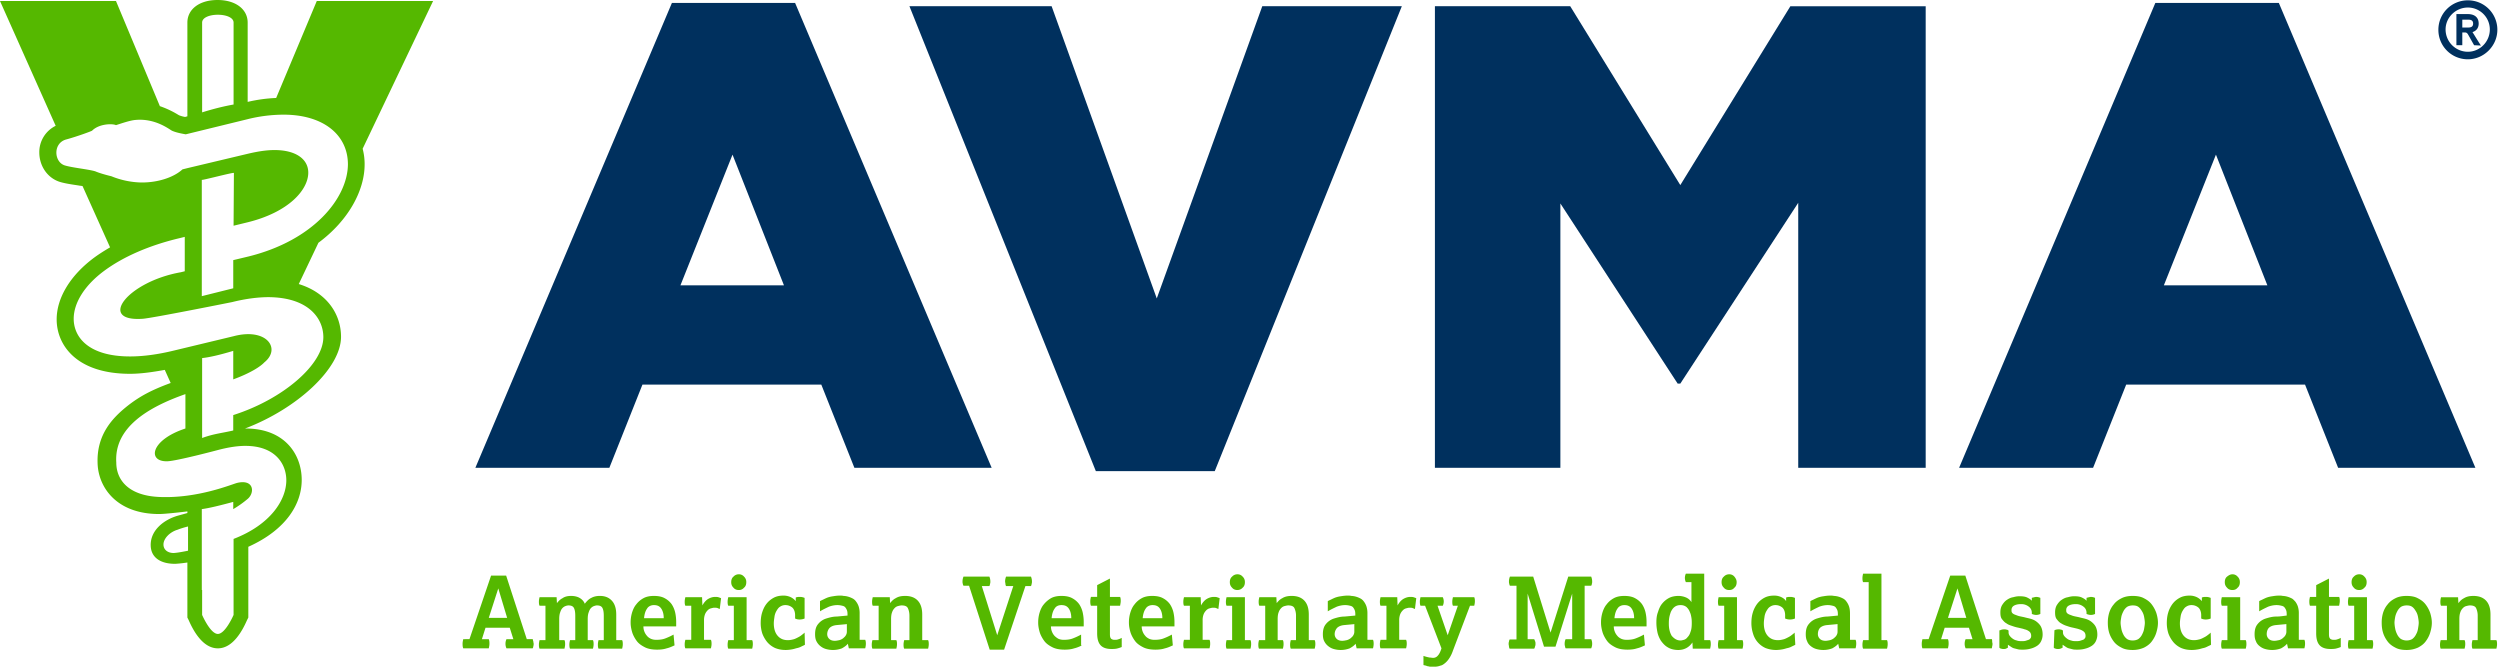
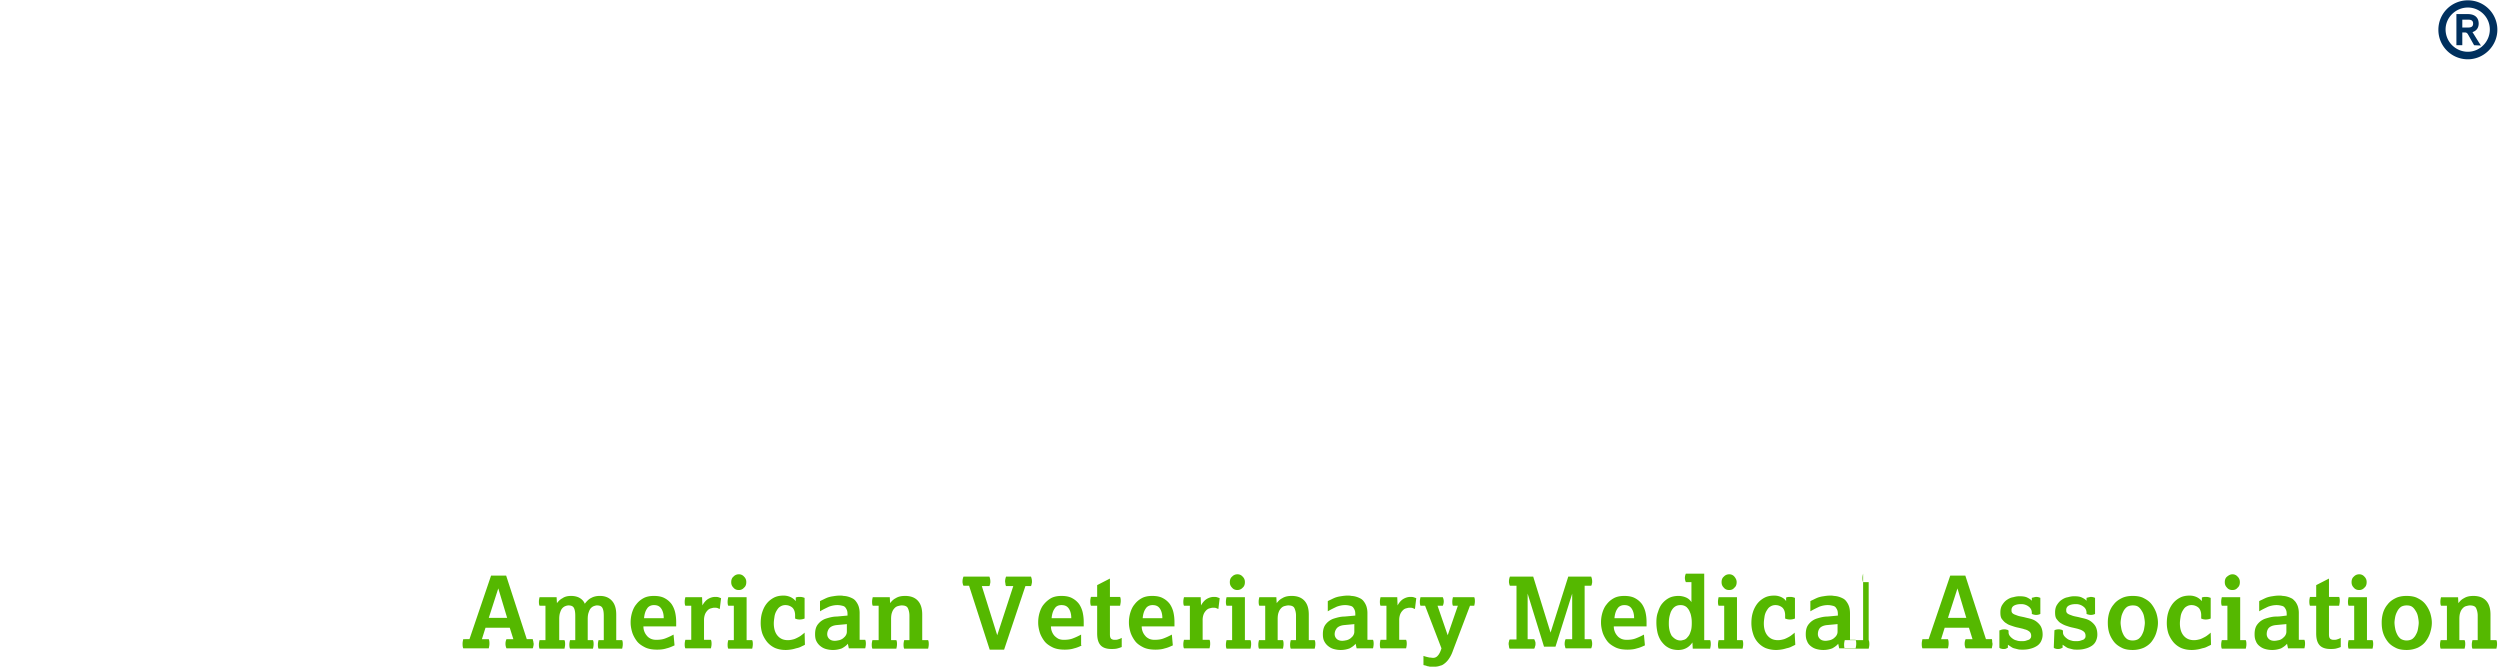
<svg xmlns="http://www.w3.org/2000/svg" width="240" height="64">
-   <path fill="#55b800" d="m46.923 59.316.912-2.831.85 2.83zM44.47 61.36c-.031.157-.063.283-.063.44 0 .126 0 .283.063.44h2.453c.032-.157.063-.283.063-.44 0-.126 0-.283-.063-.44h-.66l.346-1.1h2.327l.346 1.1h-.66a1.004 1.004 0 0 0-.095.44 1 1 0 0 0 .095.44h2.516a.454.454 0 0 0 .063-.22c.031-.063.031-.157.031-.22s-.031-.126-.031-.22c-.032-.063-.032-.157-.063-.22h-.566l-1.982-6.102h-1.447l-2.075 6.102zm7.894.094v-3.302h-.566c-.063-.126-.063-.283-.063-.409s.032-.283.063-.409h1.636l.031.566c.126-.157.283-.346.535-.471.22-.158.503-.22.817-.22.315 0 .598.062.818.188.22.126.409.315.503.566.189-.251.41-.472.63-.566.22-.126.502-.189.817-.189.503 0 .88.158 1.164.472.283.315.409.755.409 1.321v2.453h.566c.063.126.063.283.063.409s-.032.283-.063.409h-2.265c-.063-.126-.063-.283-.063-.409s.032-.283.063-.409h.503v-2.327c0-.315-.031-.566-.125-.755-.095-.189-.283-.252-.535-.252-.094 0-.189.032-.283.063a.743.743 0 0 0-.283.189c-.095.094-.157.22-.22.409-.063.157-.095.377-.095.66v2.013h.504c.062.126.062.283.062.41 0 .125-.031.282-.062.408h-2.202c-.063-.126-.063-.283-.063-.409s.032-.283.063-.409h.503v-2.327c0-.315-.031-.566-.126-.755-.094-.189-.283-.252-.534-.252a.918.918 0 0 0-.283.063.742.742 0 0 0-.283.19c-.095.093-.158.22-.22.408-.063.157-.095.377-.095.66v2.013h.503c.063.126.063.283.063.41 0 .125-.031.282-.063.408h-2.39c-.063-.126-.063-.283-.063-.409s.032-.283.063-.409h.566zm11.354-2.107H61.83c.031-.377.126-.692.283-.912.126-.22.377-.346.66-.346.315 0 .535.094.692.315.158.22.252.534.252.912zm.943 1.573a6.147 6.147 0 0 1-.817.377c-.252.094-.535.126-.85.126-.188 0-.345-.032-.503-.095-.125-.062-.283-.157-.377-.283a1.292 1.292 0 0 1-.252-.408 1.304 1.304 0 0 1-.094-.504h3.145v-.44c0-.283-.031-.598-.094-.88a2.38 2.38 0 0 0-.346-.818 1.966 1.966 0 0 0-.66-.566c-.284-.158-.63-.22-1.039-.22-.377 0-.723.062-1.006.22a2.119 2.119 0 0 0-.692.597c-.189.22-.314.503-.409.818a3.247 3.247 0 0 0-.126.943c0 .315.063.63.158.944.094.283.251.566.44.818.189.251.472.44.786.597.315.157.724.22 1.164.22.314 0 .629-.031.912-.126.283-.062.535-.188.755-.283zm1.699.534v-3.302h-.566c-.063-.126-.063-.283-.063-.409s.031-.283.063-.409h1.604l.031.786c.157-.283.346-.503.566-.629.22-.125.44-.188.66-.188.095 0 .22 0 .315.031.094.032.189.063.252.095l-.126 1.037c-.063-.031-.157-.063-.22-.094-.095-.031-.189-.031-.315-.031-.094 0-.188.031-.314.062a.653.653 0 0 0-.315.19c-.094.094-.188.22-.251.377a1.585 1.585 0 0 0-.095.597v1.856h.66c.064.126.064.283.064.409 0 .125-.032.283-.063.408h-2.453c-.063-.125-.063-.283-.063-.408 0-.126.031-.283.063-.41h.566v.032zm5.063-5.032c.157-.126.22-.314.22-.535a.69.69 0 0 0-.22-.534.626.626 0 0 0-.503-.22.67.67 0 0 0-.503.22c-.157.126-.22.314-.22.534 0 .22.063.378.22.535.126.157.314.22.503.22a.626.626 0 0 0 .503-.22zm-1.51 5.032a1.84 1.84 0 0 0-.062.409c0 .126 0 .283.063.409h2.295a1.84 1.84 0 0 0 .063-.409c0-.126 0-.283-.063-.409h-.534v-4.12h-1.761a1.841 1.841 0 0 0-.063.409c0 .126 0 .283.063.409h.534v3.302zm7.36.441c-.094.062-.189.094-.315.157a1.58 1.58 0 0 1-.408.157c-.158.031-.315.094-.504.126a3.482 3.482 0 0 1-.597.063c-.409 0-.723-.063-1.038-.189a2.169 2.169 0 0 1-.755-.566 2.937 2.937 0 0 1-.472-.818 3.33 3.33 0 0 1-.157-.975c0-.346.032-.692.126-1.006.094-.315.22-.598.409-.85.189-.251.409-.44.692-.597.283-.157.597-.22.975-.22a1.6 1.6 0 0 1 .692.157c.188.095.346.22.471.378v-.346c.126-.063.283-.063.41-.063.156 0 .282.031.44.094v1.981a1.262 1.262 0 0 1-.472.095 1 1 0 0 1-.44-.095v-.314c0-.315-.095-.566-.252-.723a1.015 1.015 0 0 0-.66-.252.9.9 0 0 0-.535.157c-.157.095-.252.252-.346.41a1.502 1.502 0 0 0-.189.565c-.031.22-.063.41-.063.63 0 .502.126.911.378 1.194.251.283.566.41.975.41.188 0 .346-.032.471-.064.158-.031.283-.094.41-.157.125-.063.25-.126.377-.22.125-.094.251-.189.346-.283l.031 1.164zm4.057-1.982-.031.003v-.003h.031zm-.031.003v.72a.634.634 0 0 1-.095.346c-.063.126-.157.19-.251.283a1.063 1.063 0 0 1-.378.19c-.157.03-.283.062-.44.062-.22 0-.409-.063-.535-.189a.62.62 0 0 1-.188-.44.92.92 0 0 1 .22-.597c.157-.158.377-.252.692-.284zm.188 2.324h1.573a1.84 1.84 0 0 0 .063-.408c0-.126 0-.284-.063-.41h-.535v-2.515a2.16 2.16 0 0 0-.094-.692 1.667 1.667 0 0 0-.252-.472.925.925 0 0 0-.377-.315 2.185 2.185 0 0 0-.409-.157 1.84 1.84 0 0 0-.409-.063c-.126-.031-.251-.031-.346-.031-.251 0-.472.031-.66.063a2.663 2.663 0 0 0-.535.126c-.157.062-.283.125-.409.188s-.22.095-.314.158v.975c.314-.19.597-.315.849-.44.252-.095.535-.158.818-.158.188 0 .346.031.471.063.158.031.252.094.315.189a.983.983 0 0 1 .157.314c.032.126.032.283.032.44l-1.038.095c-.378 0-.692.094-1.007.188a1.604 1.604 0 0 0-.755.504c-.22.251-.314.566-.314 1.006 0 .252.031.472.126.66.094.19.22.346.377.472s.315.22.535.283a2.447 2.447 0 0 0 1.541-.063c.22-.125.409-.251.566-.44zm2.863-.786v-3.302h-.567c-.063-.126-.063-.283-.063-.409s.032-.283.063-.409h1.636l.031.566c.126-.157.283-.346.535-.471.251-.158.534-.22.912-.22.534 0 .943.157 1.226.471.283.315.41.755.41 1.321v2.453h.565c.063.126.063.283.063.409s-.031.283-.063.409h-2.296c-.062-.126-.062-.283-.062-.409s.031-.283.062-.409h.504v-2.327c0-.315-.063-.566-.158-.755-.094-.189-.314-.252-.597-.252-.095 0-.22.032-.346.063a.653.653 0 0 0-.315.189c-.094.094-.188.22-.251.409-.063.157-.095.377-.095.66v2.013h.504c.063.126.063.283.063.41 0 .125-.032.282-.063.408h-2.296c-.063-.126-.063-.283-.063-.409s.031-.283.063-.409h.597zm8.68-5.221h-.535c-.031-.062-.063-.125-.063-.188-.031-.063-.031-.158-.031-.22 0-.158.031-.315.094-.472h2.485c.063.157.094.314.094.472 0 .062 0 .157-.031.22a.583.583 0 0 1-.063.22h-.724l1.478 4.717 1.541-4.717h-.691a.45.45 0 0 1-.063-.22c0-.063-.032-.158-.032-.22 0-.158.032-.315.095-.472h2.39c.063.157.094.314.094.472 0 .062 0 .157-.031.22a.583.583 0 0 1-.063.22h-.535l-2.044 6.101H95.01zm9.812 3.114h-1.887c.032-.377.126-.692.283-.912.126-.22.346-.346.66-.346.315 0 .535.094.693.315.157.22.251.534.251.912zm1.038 2.61zm0 0h-.094V60.92a6.15 6.15 0 0 1-.818.377c-.252.094-.535.126-.85.126-.188 0-.345-.032-.502-.095a1.691 1.691 0 0 1-.378-.283 1.292 1.292 0 0 1-.251-.408 1.304 1.304 0 0 1-.095-.504h3.145v-.44a4.19 4.19 0 0 0-.094-.88 2.38 2.38 0 0 0-.346-.818 1.967 1.967 0 0 0-.66-.566c-.283-.158-.63-.22-1.038-.22-.378 0-.724.062-1.007.22a2.568 2.568 0 0 0-.692.597c-.188.22-.314.503-.408.818a3.247 3.247 0 0 0-.126.943c0 .315.063.63.157.944.094.283.252.566.44.818.189.251.472.44.787.597.314.157.723.22 1.163.22.315 0 .63-.031.912-.126.283-.062.535-.188.755-.283zm1.447-3.805h-.598c-.063-.157-.063-.315-.063-.44 0-.126.032-.283.063-.41h.598v-1.131l1.226-.63v1.762h.975c.063.126.063.283.063.409 0 .125-.031.251-.063.44h-.975v2.736c0 .22.032.346.126.44a.531.531 0 0 0 .315.095c.125 0 .22 0 .314-.032.095-.031.22-.063.378-.157v.88a3.094 3.094 0 0 1-.504.158c-.188.031-.346.031-.471.031-.504 0-.85-.125-1.07-.377-.22-.252-.314-.629-.314-1.132zm6.258 1.195h-1.887c.032-.377.126-.692.283-.912.126-.22.378-.346.661-.346.314 0 .535.094.692.315.157.22.251.534.251.912zm.913 1.573a6.152 6.152 0 0 1-.818.377c-.252.094-.535.126-.85.126-.188 0-.345-.032-.503-.095-.125-.062-.283-.157-.377-.283a1.291 1.291 0 0 1-.252-.408 1.303 1.303 0 0 1-.094-.504h3.145v-.44c0-.283-.031-.598-.094-.88a2.38 2.38 0 0 0-.346-.818 1.966 1.966 0 0 0-.66-.566c-.284-.158-.63-.22-1.039-.22-.377 0-.723.062-1.006.22a2.118 2.118 0 0 0-.692.597c-.189.22-.314.503-.409.818a3.247 3.247 0 0 0-.126.943c0 .315.063.63.158.944.094.283.251.566.44.818.189.251.472.44.786.597.315.157.724.22 1.164.22.314 0 .629-.031.912-.126.283-.062.535-.188.755-.283zm1.729.534v-3.302h-.566c-.063-.126-.063-.283-.063-.409s.032-.283.063-.409h1.604l.032.786c.157-.283.346-.503.566-.629.22-.125.44-.188.66-.188.095 0 .22 0 .315.031.094.032.188.063.251.095l-.126 1.037c-.062-.031-.157-.063-.22-.094-.094-.031-.188-.031-.314-.031-.095 0-.189.031-.315.062a.652.652 0 0 0-.314.19 1.13 1.13 0 0 0-.252.377 1.585 1.585 0 0 0-.094.597v1.856h.66c.063.126.063.283.063.409 0 .125-.031.283-.063.408h-2.453c-.063-.125-.063-.283-.063-.408 0-.126.032-.283.063-.41h.566v.032zm5.063-5.032c.158-.126.22-.314.22-.535a.69.69 0 0 0-.22-.534.626.626 0 0 0-.502-.22.67.67 0 0 0-.504.22c-.157.126-.22.314-.22.534 0 .22.063.378.22.535.126.157.315.22.504.22a.67.67 0 0 0 .503-.22zm-1.54 5.032a1.84 1.84 0 0 0-.063.409c0 .126 0 .283.063.409h2.296a1.84 1.84 0 0 0 .063-.409c0-.126 0-.283-.063-.409h-.535v-4.12h-1.761a1.842 1.842 0 0 0-.063.409c0 .126 0 .283.063.409h.534v3.302zm3.71 0v-3.302h-.565c-.063-.126-.063-.283-.063-.409s.031-.283.063-.409h1.635l.032.566c.125-.157.283-.346.534-.471.252-.158.535-.22.912-.22.535 0 .944.157 1.227.471.283.315.409.755.409 1.321v2.453h.566c.063.126.063.283.063.409s-.032.283-.063.409h-2.296c-.063-.126-.063-.283-.063-.409s.032-.283.063-.409h.503v-2.327a1.69 1.69 0 0 0-.157-.755c-.094-.189-.314-.252-.598-.252-.094 0-.22.032-.346.063a.653.653 0 0 0-.314.189c-.094.094-.189.22-.252.409-.063.157-.094.377-.094.66v2.013h.503c.063.126.063.283.063.41 0 .125-.031.282-.063.408h-2.296c-.063-.126-.063-.283-.063-.409s.032-.283.063-.409h.598zm8.587-1.541-.032.003v-.003h.032zm-.032.003v.72a.634.634 0 0 1-.094.346c-.063.126-.157.19-.252.283a1.063 1.063 0 0 1-.377.19c-.157.03-.283.062-.44.062-.22 0-.41-.063-.535-.189a.62.62 0 0 1-.189-.44c0-.252.095-.44.22-.597.158-.158.378-.252.692-.284zm.22 2.324h1.573a1.84 1.84 0 0 0 .063-.408c0-.126 0-.284-.063-.41h-.535v-2.515a2.16 2.16 0 0 0-.094-.692 1.668 1.668 0 0 0-.252-.472.925.925 0 0 0-.377-.315 2.185 2.185 0 0 0-.409-.157 1.84 1.84 0 0 0-.409-.063c-.125-.031-.251-.031-.346-.031-.251 0-.471.031-.66.063a2.663 2.663 0 0 0-.535.126c-.157.062-.283.125-.409.188-.125.063-.22.095-.314.158v.975c.314-.19.597-.315.85-.44.25-.095.534-.158.817-.158.189 0 .346.031.472.063.157.031.251.094.314.189a.964.964 0 0 1 .157.314c.032.126.032.283.032.44l-1.038.095c-.378 0-.692.094-1.007.188a1.604 1.604 0 0 0-.754.504c-.22.251-.315.566-.315 1.006 0 .252.032.472.126.66.094.19.22.346.377.472.158.126.315.22.535.283a2.447 2.447 0 0 0 1.541-.063c.22-.125.409-.251.566-.44zm2.863-.786v-3.302h-.567c-.062-.126-.062-.283-.062-.409s.031-.283.062-.409h1.604l.032.786c.157-.283.346-.503.566-.629.22-.125.44-.188.66-.188.095 0 .22 0 .315.031.094.032.189.063.252.095l-.126 1.037c-.063-.031-.157-.063-.22-.094-.095-.031-.19-.031-.315-.031-.094 0-.189.031-.314.062a.652.652 0 0 0-.315.19c-.094.094-.189.22-.252.377a1.586 1.586 0 0 0-.094.597v1.856h.66c.064.126.064.283.064.409 0 .125-.032.283-.063.408h-2.454c-.062-.125-.062-.283-.062-.408 0-.126.031-.283.062-.41h.567v.032zm3.554 1.51c.251.094.44.126.566.157.125 0 .251.032.346.032a.566.566 0 0 0 .471-.22c.126-.126.252-.378.346-.693l-1.572-4.088h-.44c-.063-.126-.063-.283-.063-.409s.031-.283.062-.409h2.14a.969.969 0 0 1 .093.41.968.968 0 0 1-.094.408h-.503l.975 2.83.975-2.83h-.472c-.063-.126-.063-.283-.063-.409s.032-.283.063-.409h2.044c.063.126.063.283.063.41 0 .125-.031.282-.063.408h-.408l-1.636 4.309c-.094.283-.22.534-.346.723a2.008 2.008 0 0 1-.409.472c-.157.126-.283.22-.471.251a1.47 1.47 0 0 1-.535.095h-.315c-.094 0-.188 0-.251-.032-.095 0-.158-.031-.252-.063-.094-.031-.157-.031-.251-.063v-.88zm8.931-1.604v-5.127h-.629a.447.447 0 0 1-.063-.188c-.031-.063-.031-.158-.031-.22 0-.158.031-.315.094-.472h2.233l1.667 5.378 1.699-5.378h2.201c.063.157.094.314.094.472 0 .062 0 .157-.031.22a.337.337 0 0 1-.063.188h-.629v5.127h.63c.062.126.093.283.093.44a1 1 0 0 1-.094.44h-2.453a.583.583 0 0 1-.063-.22c-.031-.063-.031-.157-.031-.22 0-.157.031-.314.094-.44h.629v-4.372l-1.604 5.095h-1.1l-1.573-5.095v4.372h.629c.031.063.063.126.094.22.032.063.032.157.032.22s0 .157-.032.22c-.031.095-.031.158-.094.252h-2.36a.584.584 0 0 1-.062-.22c0-.063-.031-.157-.031-.22s0-.158.031-.22c0-.063.031-.158.063-.22h.66zm11.291-2.013h-1.887c.032-.377.126-.692.283-.912.126-.22.378-.346.66-.346.315 0 .535.094.693.315.157.22.251.534.251.912zm.944 1.573a6.15 6.15 0 0 1-.818.377c-.252.094-.535.126-.85.126-.188 0-.345-.032-.503-.095-.125-.062-.283-.157-.377-.283a1.294 1.294 0 0 1-.251-.408 1.303 1.303 0 0 1-.095-.504h3.145v-.44c0-.283-.031-.598-.094-.88a2.38 2.38 0 0 0-.346-.818 1.966 1.966 0 0 0-.66-.566c-.284-.158-.63-.22-1.038-.22-.378 0-.724.062-1.007.22a2.12 2.12 0 0 0-.692.597c-.188.22-.314.503-.409.818a3.25 3.25 0 0 0-.125.943c0 .315.063.63.157.944.094.283.251.566.44.818.189.251.472.44.786.597.315.157.724.22 1.164.22.315 0 .63-.031.912-.126.283-.062.535-.188.755-.283zm3.522.566c-.346 0-.597-.158-.85-.44-.188-.315-.282-.693-.282-1.164 0-.158 0-.315.031-.535.032-.22.095-.409.158-.598.094-.188.188-.346.346-.471.157-.126.346-.189.597-.189.22 0 .409.063.566.189.126.125.252.283.315.471.094.19.125.378.157.567.031.188.031.377.031.503 0 .346-.031.629-.125.849-.063.22-.158.377-.283.503a.66.66 0 0 1-.346.252c-.126.031-.22.063-.315.063zm1.164.786h1.667c.031-.126.063-.283.063-.409s0-.283-.063-.409h-.566V55.07h-1.762a.969.969 0 0 0-.094.409c0 .125.031.283.094.408h.535v1.919a1.145 1.145 0 0 0-.503-.44 1.866 1.866 0 0 0-.724-.158c-.346 0-.66.063-.912.19a2.152 2.152 0 0 0-.66.534c-.189.22-.315.503-.409.817-.126.315-.157.66-.157 1.007 0 .314.031.597.094.912.063.314.189.597.346.85.189.25.377.47.66.628.252.157.598.252 1.007.252.566 0 1.038-.252 1.352-.724zm3.994-5.85c.157-.126.22-.314.22-.535 0-.22-.094-.377-.22-.534a.626.626 0 0 0-.503-.22.67.67 0 0 0-.503.22c-.158.126-.22.314-.22.534 0 .22.062.378.22.535.125.157.314.22.503.22.22 0 .377-.063.503-.22zm-1.51 5.032a1.841 1.841 0 0 0-.063.409c0 .126 0 .283.063.409h2.296c.032-.126.063-.283.063-.409s0-.283-.063-.409h-.534v-4.12h-1.762a1.841 1.841 0 0 0-.063.409c0 .126 0 .283.063.409h.535v3.302zm7.36.441c-.095.062-.189.094-.315.157a1.54 1.54 0 0 1-.409.157c-.157.031-.314.094-.503.126a3.482 3.482 0 0 1-.597.063 2.77 2.77 0 0 1-1.038-.189 2.17 2.17 0 0 1-1.195-1.384 3.334 3.334 0 0 1-.158-.975c0-.346.032-.692.126-1.006a2.65 2.65 0 0 1 .41-.85 2.12 2.12 0 0 1 .691-.597c.283-.157.598-.22.975-.22a1.6 1.6 0 0 1 .692.157c.189.095.346.22.44.378v-.346c.126-.063.283-.063.409-.063.157 0 .283.031.44.094v1.981a1.262 1.262 0 0 1-.471.095c-.158 0-.315-.032-.472-.095v-.314c0-.315-.094-.566-.252-.723a1.015 1.015 0 0 0-.66-.252.9.9 0 0 0-.535.157c-.157.095-.251.252-.346.41a1.502 1.502 0 0 0-.189.565c-.031.22-.062.41-.062.63 0 .502.125.911.377 1.194.252.283.566.41.975.41.189 0 .346-.032.472-.064.157-.031.283-.094.409-.157.125-.063.251-.126.377-.22s.252-.189.346-.283zm4.057-1.259a.633.633 0 0 1-.094.346c-.063.126-.158.19-.252.283a1.062 1.062 0 0 1-.377.19c-.158.03-.283.062-.44.062-.22 0-.41-.063-.535-.189a.62.62 0 0 1-.19-.44c0-.252.064-.44.19-.597.157-.158.377-.252.692-.284l1.006-.094zm.157 1.604h1.573a1.86 1.86 0 0 0 .063-.408c0-.126 0-.284-.063-.41h-.535v-2.515c0-.283-.031-.504-.094-.692a1.665 1.665 0 0 0-.252-.472.925.925 0 0 0-.377-.315 2.186 2.186 0 0 0-.41-.157 1.84 1.84 0 0 0-.408-.063c-.126-.031-.252-.031-.346-.031-.252 0-.472.031-.66.063a2.662 2.662 0 0 0-.535.126 5.118 5.118 0 0 0-.409.188c-.126.063-.22.095-.314.158v.975c.314-.19.597-.315.849-.44.251-.095.534-.158.817-.158.19 0 .346.031.472.063.157.031.252.094.315.189.063.094.126.188.157.314s.031.283.031.44c-.314.032-.66.063-1.006.095-.377 0-.692.094-1.006.188a1.604 1.604 0 0 0-.755.504c-.22.251-.315.566-.315 1.006 0 .252.032.472.126.66.063.19.189.346.346.472.157.126.315.22.535.283a2.447 2.447 0 0 0 1.541-.063c.22-.125.409-.251.566-.44zm2.831-.786v-5.567h-.535c-.063-.125-.063-.283-.063-.408 0-.126.031-.283.063-.41h1.761v6.385h.535c.063.126.063.283.063.41 0 .125-.032.282-.063.408h-2.296c-.063-.126-.063-.283-.063-.409s.031-.283.063-.409zm7.611-2.138.912-2.831.849 2.83zm-2.453 2.044c-.032.157-.063.283-.063.44 0 .126 0 .283.063.44h2.453c.031-.157.063-.283.063-.44 0-.126 0-.283-.063-.44h-.66l.345-1.1h2.328l.345 1.1h-.66a1.005 1.005 0 0 0-.094.44 1 1 0 0 0 .094.44h2.516c0-.062.031-.125.031-.22.032-.063.032-.157.032-.22s-.032-.126-.032-.22c0-.063 0-.157-.031-.22h-.566l-1.981-6.102h-1.447l-2.076 6.102zm7.453-.85c.095-.062.252-.094.41-.094.062 0 .125 0 .22.032.062 0 .125.031.188.094v.157c0 .126.031.22.094.315a1.2 1.2 0 0 0 .283.283.975.975 0 0 0 .41.189c.156.063.314.063.502.063.126 0 .22 0 .346-.032l.283-.094a.322.322 0 0 0 .19-.158c.062-.062.062-.157.062-.251a.594.594 0 0 0-.063-.252.535.535 0 0 0-.189-.188 1.05 1.05 0 0 0-.377-.158c-.157-.063-.346-.094-.598-.157a3.767 3.767 0 0 1-.566-.157c-.188-.063-.408-.126-.566-.252-.188-.094-.314-.251-.44-.409-.126-.157-.157-.377-.157-.66 0-.283.063-.535.188-.723.126-.19.252-.346.44-.472.19-.126.378-.22.598-.252.22-.063.41-.094.598-.094.314 0 .566.031.755.126.188.094.346.188.44.314v-.283c.063-.031.157-.031.22-.063.063 0 .126-.031.189-.031.126 0 .283.031.409.094v1.541a.87.87 0 0 1-.41.094c-.125 0-.25-.031-.408-.094v-.126a.714.714 0 0 0-.283-.566 1.147 1.147 0 0 0-.755-.251c-.314 0-.535.063-.692.157a.458.458 0 0 0-.22.409c0 .094 0 .157.032.22a.378.378 0 0 0 .157.157c.094.063.22.094.377.157s.377.095.66.158c.22.063.41.094.63.157.22.063.408.157.566.283.157.126.314.283.408.472.095.188.158.44.158.755 0 .251-.063.471-.158.66a1.11 1.11 0 0 1-.408.44 2.01 2.01 0 0 1-.598.252c-.22.063-.472.094-.723.094-.189 0-.346 0-.472-.031l-.377-.095c-.126-.031-.22-.094-.315-.157l-.283-.189v.284l-.189.094c-.063.031-.157.031-.22.031s-.157 0-.22-.031c-.063 0-.126-.032-.189-.094V60.51h.063zm5.221 0c.094-.062.252-.094.409-.094.063 0 .126 0 .22.032.063 0 .126.031.189.094v.157c0 .126.031.22.094.315.063.094.157.189.283.283a.975.975 0 0 0 .409.189c.157.063.315.063.503.063.126 0 .22 0 .346-.032l.283-.094a.322.322 0 0 0 .189-.158c.063-.062.063-.157.063-.251a.593.593 0 0 0-.063-.252.534.534 0 0 0-.189-.188 1.164 1.164 0 0 0-.346-.158c-.157-.063-.346-.094-.597-.157a3.703 3.703 0 0 1-.566-.157 2.217 2.217 0 0 1-.566-.252c-.19-.094-.315-.251-.44-.409-.127-.157-.158-.377-.158-.66 0-.283.063-.535.189-.723.125-.19.251-.346.44-.472s.377-.22.598-.252c.22-.063.408-.094.597-.094.315 0 .566.031.755.126.189.094.346.188.44.314v-.283c.063-.031.157-.031.22-.063.063 0 .126-.031.189-.031.126 0 .283.031.409.094v1.541a.87.87 0 0 1-.409.094c-.126 0-.252-.031-.409-.094v-.126a.715.715 0 0 0-.283-.566 1.148 1.148 0 0 0-.755-.251c-.314 0-.534.063-.692.157a.458.458 0 0 0-.22.409c0 .094 0 .157.032.22a.379.379 0 0 0 .157.157c.094.063.22.094.377.157.158.063.378.095.66.158.221.063.41.094.63.157.22.063.409.157.566.283.157.126.314.283.409.472.094.188.157.44.157.755 0 .251-.063.471-.157.66a1.11 1.11 0 0 1-.41.44 2.01 2.01 0 0 1-.597.252c-.22.063-.471.094-.723.094-.189 0-.346 0-.472-.031l-.377-.095c-.126-.031-.22-.094-.315-.157l-.283-.189v.284a1.527 1.527 0 0 1-.22.094c-.063.031-.157.031-.22.031s-.157 0-.22-.031c-.063 0-.126-.032-.189-.094zm6.951.818a1.2 1.2 0 0 1-.346-.44 2 2 0 0 1-.189-.566c-.031-.189-.063-.377-.063-.535 0-.157.032-.346.063-.534.031-.189.094-.346.189-.535a1.2 1.2 0 0 1 .346-.44c.125-.095.346-.158.566-.158.22 0 .409.032.566.158.157.125.251.283.346.44.094.157.157.346.188.535.032.188.063.377.063.534 0 .158-.031.346-.063.535-.031.22-.094.377-.188.566a1.2 1.2 0 0 1-.346.44c-.126.095-.346.158-.566.158-.252 0-.44-.063-.566-.158zm1.635.85c.314-.158.566-.346.755-.598.189-.252.346-.535.44-.85.095-.314.157-.628.157-.943 0-.314-.062-.629-.157-.943a2.955 2.955 0 0 0-.44-.818c-.189-.252-.44-.44-.755-.597-.283-.158-.66-.22-1.07-.22-.408 0-.754.062-1.069.22-.314.157-.566.345-.754.597-.19.22-.346.503-.44.818a3.246 3.246 0 0 0-.127.943c0 .315.032.63.126.944.095.314.252.597.44.849.19.252.44.44.755.598.283.157.66.22 1.07.22a2.69 2.69 0 0 0 1.069-.22zm6.447-.283c-.094.062-.188.094-.314.157s-.252.126-.409.157c-.157.031-.314.094-.503.126a3.481 3.481 0 0 1-.598.063c-.409 0-.723-.063-1.038-.189a2.17 2.17 0 0 1-.754-.566 2.937 2.937 0 0 1-.472-.818 3.332 3.332 0 0 1-.157-.975c0-.346.031-.692.125-1.006a2.65 2.65 0 0 1 .41-.85c.188-.251.408-.44.691-.597.283-.157.598-.22.975-.22a1.6 1.6 0 0 1 .692.157c.189.095.346.22.472.378v-.346c.126-.063.283-.063.409-.063.157 0 .283.031.44.094v1.981a1.262 1.262 0 0 1-.472.095c-.157 0-.314-.032-.44-.095v-.314c0-.315-.094-.566-.252-.723a1.015 1.015 0 0 0-.66-.252.9.9 0 0 0-.535.157c-.157.095-.251.252-.346.41a1.501 1.501 0 0 0-.188.565c-.032.22-.063.41-.063.63 0 .502.125.911.377 1.194.252.283.566.41.975.41.189 0 .346-.032.472-.064.157-.031.283-.094.409-.157.125-.063.251-.126.377-.22s.252-.189.346-.283l.031 1.164zm2.548-5.473c.157-.126.22-.314.22-.535a.69.69 0 0 0-.22-.534.626.626 0 0 0-.503-.22c-.189 0-.346.094-.503.22-.158.126-.22.314-.22.534 0 .22.062.378.22.535.125.157.314.22.503.22.22 0 .377-.063.503-.22zm-1.51 5.032a1.846 1.846 0 0 0-.063.409c0 .126 0 .283.063.409h2.296c.032-.126.063-.283.063-.409s0-.283-.063-.409h-.534v-4.12h-1.762a1.846 1.846 0 0 0-.063.409c0 .126 0 .283.063.409h.535v3.302zm6.196-.818a.634.634 0 0 1-.094.346c-.063.126-.158.19-.252.283-.126.095-.22.158-.377.19-.158.03-.283.062-.44.062-.22 0-.41-.063-.535-.189a.62.62 0 0 1-.189-.44c0-.252.063-.44.189-.597.157-.158.377-.252.692-.284l1.006-.094zm.157 1.604h1.573a1.86 1.86 0 0 0 .063-.408c0-.126 0-.284-.063-.41h-.535v-2.515a2.16 2.16 0 0 0-.094-.692 1.67 1.67 0 0 0-.252-.472c-.126-.126-.22-.252-.377-.315a2.188 2.188 0 0 0-.409-.157 1.841 1.841 0 0 0-.409-.063c-.126-.031-.251-.031-.346-.031-.251 0-.472.031-.66.063a2.662 2.662 0 0 0-.535.126c-.157.062-.283.125-.409.188s-.22.095-.314.158v.975c.314-.19.597-.315.849-.44.251-.095.535-.158.818-.158.188 0 .346.031.471.063.158.031.252.094.315.189a.981.981 0 0 1 .157.314c.032.126.032.283.032.44-.315.032-.63.095-1.007.095-.377 0-.692.094-1.006.188a1.603 1.603 0 0 0-.755.504c-.22.251-.315.566-.315 1.006 0 .252.032.472.126.66.063.19.189.346.346.472.157.126.315.22.535.283a2.447 2.447 0 0 0 1.541-.063c.22-.125.409-.251.566-.44zm2.705-4.088h-.598c-.062-.157-.062-.315-.062-.44 0-.126.03-.283.062-.41h.598v-1.131l1.226-.63v1.762h.976c.062.126.062.283.062.409 0 .125-.031.251-.062.44h-.976v2.736c0 .22.032.346.126.44a.531.531 0 0 0 .315.095c.126 0 .22 0 .314-.032.095-.031.22-.063.378-.157v.88a3.096 3.096 0 0 1-.503.158c-.19.031-.346.031-.472.031-.503 0-.85-.125-1.07-.377-.22-.252-.314-.629-.314-1.132v-2.642zm4.623-1.73c.157-.126.22-.314.22-.535a.69.69 0 0 0-.22-.534.626.626 0 0 0-.503-.22.67.67 0 0 0-.503.22c-.157.126-.22.314-.22.534 0 .22.063.378.22.535.126.157.314.22.503.22a.626.626 0 0 0 .503-.22zm-1.51 5.032a1.835 1.835 0 0 0-.062.409c0 .126 0 .283.063.409h2.295c.032-.126.063-.283.063-.409s0-.283-.063-.409h-.534v-4.12h-1.761a1.835 1.835 0 0 0-.063.409c0 .126 0 .283.063.409h.534v3.302zm5.001-.126a1.2 1.2 0 0 1-.346-.44 2 2 0 0 1-.189-.566 3.503 3.503 0 0 1-.062-.535c0-.157.031-.346.062-.534a1.82 1.82 0 0 1 .19-.535 1.2 1.2 0 0 1 .345-.44c.126-.095.346-.158.566-.158.22 0 .41.032.566.158.158.125.252.283.346.44.095.157.158.346.189.535.032.188.063.377.063.534 0 .158-.032.346-.063.535-.031.22-.094.409-.189.566a1.2 1.2 0 0 1-.346.44c-.125.095-.346.158-.566.158a1.08 1.08 0 0 1-.566-.158zm1.636.85c.314-.158.566-.346.754-.598.19-.252.346-.535.44-.85.095-.314.158-.628.158-.943 0-.314-.063-.629-.157-.943a2.955 2.955 0 0 0-.44-.818c-.19-.252-.44-.44-.755-.597-.284-.158-.66-.22-1.07-.22-.409 0-.755.062-1.069.22-.315.157-.566.345-.755.597-.189.22-.346.503-.44.818a3.244 3.244 0 0 0-.126.943c0 .315.031.63.126.944.094.314.251.597.44.849s.44.44.755.598c.283.157.66.22 1.07.22.44 0 .785-.095 1.069-.22zm2.799-.724v-3.302h-.566c-.063-.126-.063-.283-.063-.409s.031-.283.063-.409h1.635l.032.566c.125-.157.283-.346.534-.471.252-.158.535-.22.912-.22.535 0 .944.157 1.227.471.283.315.409.755.409 1.321v2.453h.566c.063.126.063.283.063.409s-.032.283-.063.409h-2.296c-.063-.126-.063-.283-.063-.409s.031-.283.063-.409h.503v-2.327a1.69 1.69 0 0 0-.157-.755c-.095-.189-.315-.252-.598-.252-.094 0-.22.032-.346.063a.653.653 0 0 0-.314.189c-.095.094-.189.22-.252.409-.063.157-.094.377-.094.66v2.013h.503c.063.126.063.283.063.41 0 .125-.032.282-.063.408h-2.296c-.063-.126-.063-.283-.063-.409s.032-.283.063-.409h.598z" />
-   <path fill="#00305e" d="m65.322 27.393 5-12.548 4.938 12.548zM45.634 44.911h12.863l3.177-7.988h17.172l3.176 7.988H95.2L76.33.283H64.503zM87.306.598h13.65L111.05 28.65 121.178.598h13.398l-17.958 44.628H105.2zm50.446 0h12.99l10.567 17.171L171.876.599h12.99V44.91H172.63V19.468l-11.322 17.36h-.252l-11.26-17.297v25.38h-12.045zm69.978 26.795 5-12.548 4.938 12.548zm-19.657 17.518h12.863l3.177-7.988h17.172l3.176 7.988h13.178L218.769.283h-11.857z" />
-   <path fill="#55b800" d="m23.839 24.626-1.447.346v2.704l-3.02.755V17.266c.032.063 3.083-.755 3.083-.66l-.032 5.063 1.29-.314c4.026-.975 5.881-3.145 5.881-4.78 0-1.322-1.226-2.17-3.24-2.17-.754 0-1.572.125-2.515.345l-5.819 1.384-.503.126c-.818.755-2.359 1.29-4.026 1.258a8.081 8.081 0 0 1-2.799-.598c-.66-.157-1.258-.346-1.54-.471-.598-.19-2.202-.346-2.926-.567-1.037-.314-1.163-2.107.095-2.484 1.163-.315 2.484-.818 2.516-.85.692-.691 1.981-.691 2.296-.534.503-.157 1.383-.472 1.918-.503 1.887-.157 3.208.912 3.46 1.038.346.157.786.251 1.32.346l5.913-1.447a14.33 14.33 0 0 1 3.491-.44c3.743 0 6.165 1.887 6.165 4.78-.032 3.24-3.303 7.297-9.561 8.838m7.202 7.737c0 2.641-3.9 5.975-8.65 7.485v1.478c-1.068.252-1.886.314-2.987.723v-7.674c.63-.063 1.636-.283 2.988-.692v2.737c1.635-.598 2.61-1.227 2.988-1.636 1.635-1.32.22-3.334-2.925-2.516l-5.756 1.384c-1.54.377-2.956.566-4.214.566-3.994 0-5.41-1.855-5.41-3.617 0-1.54 1.07-3.24 2.957-4.623 1.793-1.32 4.277-2.422 7.202-3.114l.503-.125v3.302l-.377.094c-5.158.912-8.051 4.78-3.648 4.466.912-.063 8.586-1.604 8.586-1.604 1.258-.314 2.453-.471 3.49-.471 3.869.031 5.253 2.075 5.253 3.837m-7.485 10.441c2.893 0 3.93 1.761 3.93 3.302 0 1.856-1.477 4.246-5.063 5.63v7.296s-.786 1.825-1.51 1.825c-.723 0-1.509-1.825-1.509-1.825v-2.39h-.031v-7.768c.723-.094 1.73-.346 3.019-.692v.692a9.814 9.814 0 0 0 1.415-1.006c.66-.598.566-1.887-1.038-1.51-.503.126-3.774 1.51-7.453 1.352-3.051-.125-4.152-1.698-4.152-3.302-.22-3.365 3.05-5.315 6.636-6.573v3.302c-3.365 1.101-3.68 3.208-1.73 3.145.912-.031 4.812-1.07 4.812-1.07.944-.25 1.856-.408 2.674-.408m-6.888 10.284c-.566 0-.975-.314-.975-.817 0-.566.598-1.195 1.352-1.416.315-.125.63-.22 1.007-.314v2.327c-.912.189-1.29.22-1.384.22M19.404 2.17c0-1.006 3.02-1.006 3.02 0v7.863c-1.038.188-2.013.44-3.02.754zm15.6 13.618a5.79 5.79 0 0 0-.19-1.51L41.578.095H30.412l-3.9 9.31a14.63 14.63 0 0 0-2.736.377v-7.61C23.776.88 22.612 0 20.882 0c-1.73 0-2.893.88-2.893 2.17v8.995l-.22.063a2.833 2.833 0 0 1-.566-.157l-.063-.032a8.804 8.804 0 0 0-1.793-.849L11.133.094H-.001l5.347 11.983a2.813 2.813 0 0 0-1.573 2.547c0 1.321.787 2.454 1.95 2.831.503.157 1.164.252 1.793.346.126.031.251.031.409.063l2.642 5.881c-.535.315-1.038.63-1.51.975-2.296 1.698-3.617 3.868-3.617 5.944 0 2.422 1.856 5.221 7.045 5.221 1.006 0 2.139-.157 3.334-.377l.566 1.258c-1.887.692-2.956 1.29-4.026 2.107-1.572 1.226-3.113 2.862-2.988 5.66.095 2.265 1.825 4.813 5.913 4.813.44 0 1.667-.126 2.705-.252v.157l-.912.252c-1.321.377-2.642 1.384-2.61 2.862.03 1.227 1.037 1.761 2.327 1.761.094 0 .566-.031 1.195-.126v5.284l.126.252c.44 1.006 1.352 2.704 2.799 2.704 1.446 0 2.359-1.698 2.799-2.704l.126-.252v-6.793c3.71-1.667 5.126-4.183 5.126-6.416 0-2.485-1.667-4.97-5.44-4.938 5.031-1.918 9.214-5.787 9.214-8.806 0-2.107-1.29-4.214-4.057-5.063l1.887-3.963c2.893-2.139 4.435-5.032 4.435-7.517" />
+   <path fill="#55b800" d="m46.923 59.316.912-2.831.85 2.83zM44.47 61.36c-.031.157-.063.283-.063.44 0 .126 0 .283.063.44h2.453c.032-.157.063-.283.063-.44 0-.126 0-.283-.063-.44h-.66l.346-1.1h2.327l.346 1.1h-.66a1.004 1.004 0 0 0-.095.44 1 1 0 0 0 .095.44h2.516a.454.454 0 0 0 .063-.22c.031-.063.031-.157.031-.22s-.031-.126-.031-.22c-.032-.063-.032-.157-.063-.22h-.566l-1.982-6.102h-1.447l-2.075 6.102zm7.894.094v-3.302h-.566c-.063-.126-.063-.283-.063-.409s.032-.283.063-.409h1.636l.031.566c.126-.157.283-.346.535-.471.22-.158.503-.22.817-.22.315 0 .598.062.818.188.22.126.409.315.503.566.189-.251.41-.472.63-.566.22-.126.502-.189.817-.189.503 0 .88.158 1.164.472.283.315.409.755.409 1.321v2.453h.566c.063.126.063.283.063.409s-.032.283-.063.409h-2.265c-.063-.126-.063-.283-.063-.409s.032-.283.063-.409h.503v-2.327c0-.315-.031-.566-.125-.755-.095-.189-.283-.252-.535-.252-.094 0-.189.032-.283.063a.743.743 0 0 0-.283.189c-.095.094-.157.22-.22.409-.063.157-.095.377-.095.66v2.013h.504c.062.126.062.283.062.41 0 .125-.031.282-.062.408h-2.202c-.063-.126-.063-.283-.063-.409s.032-.283.063-.409h.503v-2.327c0-.315-.031-.566-.126-.755-.094-.189-.283-.252-.534-.252a.918.918 0 0 0-.283.063.742.742 0 0 0-.283.19c-.095.093-.158.22-.22.408-.063.157-.095.377-.095.66v2.013h.503c.063.126.063.283.063.41 0 .125-.031.282-.063.408h-2.39c-.063-.126-.063-.283-.063-.409s.032-.283.063-.409h.566zm11.354-2.107H61.83c.031-.377.126-.692.283-.912.126-.22.377-.346.66-.346.315 0 .535.094.692.315.158.22.252.534.252.912zm.943 1.573a6.147 6.147 0 0 1-.817.377c-.252.094-.535.126-.85.126-.188 0-.345-.032-.503-.095-.125-.062-.283-.157-.377-.283a1.292 1.292 0 0 1-.252-.408 1.304 1.304 0 0 1-.094-.504h3.145v-.44c0-.283-.031-.598-.094-.88a2.38 2.38 0 0 0-.346-.818 1.966 1.966 0 0 0-.66-.566c-.284-.158-.63-.22-1.039-.22-.377 0-.723.062-1.006.22a2.119 2.119 0 0 0-.692.597c-.189.22-.314.503-.409.818a3.247 3.247 0 0 0-.126.943c0 .315.063.63.158.944.094.283.251.566.44.818.189.251.472.44.786.597.315.157.724.22 1.164.22.314 0 .629-.031.912-.126.283-.062.535-.188.755-.283zm1.699.534v-3.302h-.566c-.063-.126-.063-.283-.063-.409s.031-.283.063-.409h1.604l.031.786c.157-.283.346-.503.566-.629.22-.125.44-.188.66-.188.095 0 .22 0 .315.031.094.032.189.063.252.095l-.126 1.037c-.063-.031-.157-.063-.22-.094-.095-.031-.189-.031-.315-.031-.094 0-.188.031-.314.062a.653.653 0 0 0-.315.19c-.094.094-.188.22-.251.377a1.585 1.585 0 0 0-.095.597v1.856h.66c.064.126.064.283.064.409 0 .125-.032.283-.063.408h-2.453c-.063-.125-.063-.283-.063-.408 0-.126.031-.283.063-.41h.566v.032zm5.063-5.032c.157-.126.22-.314.22-.535a.69.69 0 0 0-.22-.534.626.626 0 0 0-.503-.22.67.67 0 0 0-.503.22c-.157.126-.22.314-.22.534 0 .22.063.378.22.535.126.157.314.22.503.22a.626.626 0 0 0 .503-.22zm-1.51 5.032a1.84 1.84 0 0 0-.062.409c0 .126 0 .283.063.409h2.295a1.84 1.84 0 0 0 .063-.409c0-.126 0-.283-.063-.409h-.534v-4.12h-1.761a1.841 1.841 0 0 0-.063.409c0 .126 0 .283.063.409h.534v3.302zm7.36.441c-.094.062-.189.094-.315.157a1.58 1.58 0 0 1-.408.157c-.158.031-.315.094-.504.126a3.482 3.482 0 0 1-.597.063c-.409 0-.723-.063-1.038-.189a2.169 2.169 0 0 1-.755-.566 2.937 2.937 0 0 1-.472-.818 3.33 3.33 0 0 1-.157-.975c0-.346.032-.692.126-1.006.094-.315.22-.598.409-.85.189-.251.409-.44.692-.597.283-.157.597-.22.975-.22a1.6 1.6 0 0 1 .692.157c.188.095.346.22.471.378v-.346c.126-.063.283-.063.41-.063.156 0 .282.031.44.094v1.981a1.262 1.262 0 0 1-.472.095 1 1 0 0 1-.44-.095v-.314c0-.315-.095-.566-.252-.723a1.015 1.015 0 0 0-.66-.252.9.9 0 0 0-.535.157c-.157.095-.252.252-.346.41a1.502 1.502 0 0 0-.189.565c-.031.22-.063.41-.063.63 0 .502.126.911.378 1.194.251.283.566.41.975.41.188 0 .346-.032.471-.064.158-.031.283-.094.41-.157.125-.063.25-.126.377-.22.125-.094.251-.189.346-.283l.031 1.164zm4.057-1.982-.031.003v-.003h.031zm-.031.003v.72a.634.634 0 0 1-.095.346c-.063.126-.157.19-.251.283a1.063 1.063 0 0 1-.378.19c-.157.03-.283.062-.44.062-.22 0-.409-.063-.535-.189a.62.62 0 0 1-.188-.44.92.92 0 0 1 .22-.597c.157-.158.377-.252.692-.284zm.188 2.324h1.573a1.84 1.84 0 0 0 .063-.408c0-.126 0-.284-.063-.41h-.535v-2.515a2.16 2.16 0 0 0-.094-.692 1.667 1.667 0 0 0-.252-.472.925.925 0 0 0-.377-.315 2.185 2.185 0 0 0-.409-.157 1.84 1.84 0 0 0-.409-.063c-.126-.031-.251-.031-.346-.031-.251 0-.472.031-.66.063a2.663 2.663 0 0 0-.535.126c-.157.062-.283.125-.409.188s-.22.095-.314.158v.975c.314-.19.597-.315.849-.44.252-.095.535-.158.818-.158.188 0 .346.031.471.063.158.031.252.094.315.189a.983.983 0 0 1 .157.314c.032.126.032.283.032.44l-1.038.095c-.378 0-.692.094-1.007.188a1.604 1.604 0 0 0-.755.504c-.22.251-.314.566-.314 1.006 0 .252.031.472.126.66.094.19.22.346.377.472s.315.22.535.283a2.447 2.447 0 0 0 1.541-.063c.22-.125.409-.251.566-.44zm2.863-.786v-3.302h-.567c-.063-.126-.063-.283-.063-.409s.032-.283.063-.409h1.636l.031.566c.126-.157.283-.346.535-.471.251-.158.534-.22.912-.22.534 0 .943.157 1.226.471.283.315.41.755.41 1.321v2.453h.565c.063.126.063.283.063.409s-.031.283-.063.409h-2.296c-.062-.126-.062-.283-.062-.409s.031-.283.062-.409h.504v-2.327c0-.315-.063-.566-.158-.755-.094-.189-.314-.252-.597-.252-.095 0-.22.032-.346.063a.653.653 0 0 0-.315.189c-.094.094-.188.22-.251.409-.063.157-.095.377-.095.66v2.013h.504c.063.126.063.283.063.41 0 .125-.032.282-.063.408h-2.296c-.063-.126-.063-.283-.063-.409s.031-.283.063-.409h.597zm8.68-5.221h-.535c-.031-.062-.063-.125-.063-.188-.031-.063-.031-.158-.031-.22 0-.158.031-.315.094-.472h2.485c.063.157.094.314.094.472 0 .062 0 .157-.031.22a.583.583 0 0 1-.063.22h-.724l1.478 4.717 1.541-4.717h-.691a.45.45 0 0 1-.063-.22c0-.063-.032-.158-.032-.22 0-.158.032-.315.095-.472h2.39c.063.157.094.314.094.472 0 .062 0 .157-.031.22a.583.583 0 0 1-.063.22h-.535l-2.044 6.101H95.01zm9.812 3.114h-1.887c.032-.377.126-.692.283-.912.126-.22.346-.346.66-.346.315 0 .535.094.693.315.157.22.251.534.251.912zm1.038 2.61zm0 0h-.094V60.92a6.15 6.15 0 0 1-.818.377c-.252.094-.535.126-.85.126-.188 0-.345-.032-.502-.095a1.691 1.691 0 0 1-.378-.283 1.292 1.292 0 0 1-.251-.408 1.304 1.304 0 0 1-.095-.504h3.145v-.44a4.19 4.19 0 0 0-.094-.88 2.38 2.38 0 0 0-.346-.818 1.967 1.967 0 0 0-.66-.566c-.283-.158-.63-.22-1.038-.22-.378 0-.724.062-1.007.22a2.568 2.568 0 0 0-.692.597c-.188.22-.314.503-.408.818a3.247 3.247 0 0 0-.126.943c0 .315.063.63.157.944.094.283.252.566.44.818.189.251.472.44.787.597.314.157.723.22 1.163.22.315 0 .63-.031.912-.126.283-.062.535-.188.755-.283zm1.447-3.805h-.598c-.063-.157-.063-.315-.063-.44 0-.126.032-.283.063-.41h.598v-1.131l1.226-.63v1.762h.975c.063.126.063.283.063.409 0 .125-.031.251-.063.44h-.975v2.736c0 .22.032.346.126.44a.531.531 0 0 0 .315.095c.125 0 .22 0 .314-.032.095-.031.22-.063.378-.157v.88a3.094 3.094 0 0 1-.504.158c-.188.031-.346.031-.471.031-.504 0-.85-.125-1.07-.377-.22-.252-.314-.629-.314-1.132zm6.258 1.195h-1.887c.032-.377.126-.692.283-.912.126-.22.378-.346.661-.346.314 0 .535.094.692.315.157.22.251.534.251.912zm.913 1.573a6.152 6.152 0 0 1-.818.377c-.252.094-.535.126-.85.126-.188 0-.345-.032-.503-.095-.125-.062-.283-.157-.377-.283a1.291 1.291 0 0 1-.252-.408 1.303 1.303 0 0 1-.094-.504h3.145v-.44c0-.283-.031-.598-.094-.88a2.38 2.38 0 0 0-.346-.818 1.966 1.966 0 0 0-.66-.566c-.284-.158-.63-.22-1.039-.22-.377 0-.723.062-1.006.22a2.118 2.118 0 0 0-.692.597c-.189.22-.314.503-.409.818a3.247 3.247 0 0 0-.126.943c0 .315.063.63.158.944.094.283.251.566.44.818.189.251.472.44.786.597.315.157.724.22 1.164.22.314 0 .629-.031.912-.126.283-.062.535-.188.755-.283zm1.729.534v-3.302h-.566c-.063-.126-.063-.283-.063-.409s.032-.283.063-.409h1.604l.032.786c.157-.283.346-.503.566-.629.22-.125.44-.188.66-.188.095 0 .22 0 .315.031.094.032.188.063.251.095l-.126 1.037c-.062-.031-.157-.063-.22-.094-.094-.031-.188-.031-.314-.031-.095 0-.189.031-.315.062a.652.652 0 0 0-.314.19 1.13 1.13 0 0 0-.252.377 1.585 1.585 0 0 0-.094.597v1.856h.66c.063.126.063.283.063.409 0 .125-.031.283-.063.408h-2.453c-.063-.125-.063-.283-.063-.408 0-.126.032-.283.063-.41h.566v.032zm5.063-5.032c.158-.126.22-.314.22-.535a.69.69 0 0 0-.22-.534.626.626 0 0 0-.502-.22.67.67 0 0 0-.504.22c-.157.126-.22.314-.22.534 0 .22.063.378.22.535.126.157.315.22.504.22a.67.67 0 0 0 .503-.22zm-1.54 5.032a1.84 1.84 0 0 0-.063.409c0 .126 0 .283.063.409h2.296a1.84 1.84 0 0 0 .063-.409c0-.126 0-.283-.063-.409h-.535v-4.12h-1.761a1.842 1.842 0 0 0-.063.409c0 .126 0 .283.063.409h.534v3.302zm3.71 0v-3.302h-.565c-.063-.126-.063-.283-.063-.409s.031-.283.063-.409h1.635l.032.566c.125-.157.283-.346.534-.471.252-.158.535-.22.912-.22.535 0 .944.157 1.227.471.283.315.409.755.409 1.321v2.453h.566c.063.126.063.283.063.409s-.032.283-.063.409h-2.296c-.063-.126-.063-.283-.063-.409s.032-.283.063-.409h.503v-2.327a1.69 1.69 0 0 0-.157-.755c-.094-.189-.314-.252-.598-.252-.094 0-.22.032-.346.063a.653.653 0 0 0-.314.189c-.094.094-.189.22-.252.409-.063.157-.094.377-.094.66v2.013h.503c.063.126.063.283.063.41 0 .125-.031.282-.063.408h-2.296c-.063-.126-.063-.283-.063-.409s.032-.283.063-.409h.598zm8.587-1.541-.032.003v-.003h.032zm-.032.003v.72a.634.634 0 0 1-.094.346c-.063.126-.157.19-.252.283a1.063 1.063 0 0 1-.377.19c-.157.03-.283.062-.44.062-.22 0-.41-.063-.535-.189a.62.62 0 0 1-.189-.44c0-.252.095-.44.22-.597.158-.158.378-.252.692-.284zm.22 2.324h1.573a1.84 1.84 0 0 0 .063-.408c0-.126 0-.284-.063-.41h-.535v-2.515a2.16 2.16 0 0 0-.094-.692 1.668 1.668 0 0 0-.252-.472.925.925 0 0 0-.377-.315 2.185 2.185 0 0 0-.409-.157 1.84 1.84 0 0 0-.409-.063c-.125-.031-.251-.031-.346-.031-.251 0-.471.031-.66.063a2.663 2.663 0 0 0-.535.126c-.157.062-.283.125-.409.188-.125.063-.22.095-.314.158v.975c.314-.19.597-.315.85-.44.25-.095.534-.158.817-.158.189 0 .346.031.472.063.157.031.251.094.314.189a.964.964 0 0 1 .157.314c.032.126.032.283.032.44l-1.038.095c-.378 0-.692.094-1.007.188a1.604 1.604 0 0 0-.754.504c-.22.251-.315.566-.315 1.006 0 .252.032.472.126.66.094.19.22.346.377.472.158.126.315.22.535.283a2.447 2.447 0 0 0 1.541-.063c.22-.125.409-.251.566-.44zm2.863-.786v-3.302h-.567c-.062-.126-.062-.283-.062-.409s.031-.283.062-.409h1.604l.032.786c.157-.283.346-.503.566-.629.22-.125.44-.188.66-.188.095 0 .22 0 .315.031.094.032.189.063.252.095l-.126 1.037c-.063-.031-.157-.063-.22-.094-.095-.031-.19-.031-.315-.031-.094 0-.189.031-.314.062a.652.652 0 0 0-.315.19c-.094.094-.189.22-.252.377a1.586 1.586 0 0 0-.094.597v1.856h.66c.064.126.064.283.064.409 0 .125-.032.283-.063.408h-2.454c-.062-.125-.062-.283-.062-.408 0-.126.031-.283.062-.41h.567v.032zm3.554 1.51c.251.094.44.126.566.157.125 0 .251.032.346.032a.566.566 0 0 0 .471-.22c.126-.126.252-.378.346-.693l-1.572-4.088h-.44c-.063-.126-.063-.283-.063-.409s.031-.283.062-.409h2.14a.969.969 0 0 1 .093.41.968.968 0 0 1-.094.408h-.503l.975 2.83.975-2.83h-.472c-.063-.126-.063-.283-.063-.409s.032-.283.063-.409h2.044c.063.126.063.283.063.41 0 .125-.031.282-.063.408h-.408l-1.636 4.309c-.094.283-.22.534-.346.723a2.008 2.008 0 0 1-.409.472c-.157.126-.283.22-.471.251a1.47 1.47 0 0 1-.535.095h-.315c-.094 0-.188 0-.251-.032-.095 0-.158-.031-.252-.063-.094-.031-.157-.031-.251-.063v-.88zm8.931-1.604v-5.127h-.629a.447.447 0 0 1-.063-.188c-.031-.063-.031-.158-.031-.22 0-.158.031-.315.094-.472h2.233l1.667 5.378 1.699-5.378h2.201c.063.157.094.314.094.472 0 .062 0 .157-.031.22a.337.337 0 0 1-.063.188h-.629v5.127h.63c.062.126.093.283.093.44a1 1 0 0 1-.094.44h-2.453a.583.583 0 0 1-.063-.22c-.031-.063-.031-.157-.031-.22 0-.157.031-.314.094-.44h.629v-4.372l-1.604 5.095h-1.1l-1.573-5.095v4.372h.629c.031.063.063.126.094.22.032.063.032.157.032.22s0 .157-.032.22c-.031.095-.031.158-.094.252h-2.36a.584.584 0 0 1-.062-.22c0-.063-.031-.157-.031-.22s0-.158.031-.22c0-.063.031-.158.063-.22h.66zm11.291-2.013h-1.887c.032-.377.126-.692.283-.912.126-.22.378-.346.66-.346.315 0 .535.094.693.315.157.22.251.534.251.912zm.944 1.573a6.15 6.15 0 0 1-.818.377c-.252.094-.535.126-.85.126-.188 0-.345-.032-.503-.095-.125-.062-.283-.157-.377-.283a1.294 1.294 0 0 1-.251-.408 1.303 1.303 0 0 1-.095-.504h3.145v-.44c0-.283-.031-.598-.094-.88a2.38 2.38 0 0 0-.346-.818 1.966 1.966 0 0 0-.66-.566c-.284-.158-.63-.22-1.038-.22-.378 0-.724.062-1.007.22a2.12 2.12 0 0 0-.692.597c-.188.22-.314.503-.409.818a3.25 3.25 0 0 0-.125.943c0 .315.063.63.157.944.094.283.251.566.44.818.189.251.472.44.786.597.315.157.724.22 1.164.22.315 0 .63-.031.912-.126.283-.062.535-.188.755-.283zm3.522.566c-.346 0-.597-.158-.85-.44-.188-.315-.282-.693-.282-1.164 0-.158 0-.315.031-.535.032-.22.095-.409.158-.598.094-.188.188-.346.346-.471.157-.126.346-.189.597-.189.22 0 .409.063.566.189.126.125.252.283.315.471.094.19.125.378.157.567.031.188.031.377.031.503 0 .346-.031.629-.125.849-.063.22-.158.377-.283.503a.66.66 0 0 1-.346.252c-.126.031-.22.063-.315.063zm1.164.786h1.667c.031-.126.063-.283.063-.409s0-.283-.063-.409h-.566V55.07h-1.762a.969.969 0 0 0-.094.409c0 .125.031.283.094.408h.535v1.919a1.145 1.145 0 0 0-.503-.44 1.866 1.866 0 0 0-.724-.158c-.346 0-.66.063-.912.19a2.152 2.152 0 0 0-.66.534c-.189.22-.315.503-.409.817-.126.315-.157.66-.157 1.007 0 .314.031.597.094.912.063.314.189.597.346.85.189.25.377.47.66.628.252.157.598.252 1.007.252.566 0 1.038-.252 1.352-.724zm3.994-5.85c.157-.126.22-.314.22-.535 0-.22-.094-.377-.22-.534a.626.626 0 0 0-.503-.22.67.67 0 0 0-.503.22c-.158.126-.22.314-.22.534 0 .22.062.378.22.535.125.157.314.22.503.22.22 0 .377-.063.503-.22zm-1.51 5.032a1.841 1.841 0 0 0-.063.409c0 .126 0 .283.063.409h2.296c.032-.126.063-.283.063-.409s0-.283-.063-.409h-.534v-4.12h-1.762a1.841 1.841 0 0 0-.063.409c0 .126 0 .283.063.409h.535v3.302zm7.36.441c-.095.062-.189.094-.315.157a1.54 1.54 0 0 1-.409.157c-.157.031-.314.094-.503.126a3.482 3.482 0 0 1-.597.063 2.77 2.77 0 0 1-1.038-.189 2.17 2.17 0 0 1-1.195-1.384 3.334 3.334 0 0 1-.158-.975c0-.346.032-.692.126-1.006a2.65 2.65 0 0 1 .41-.85 2.12 2.12 0 0 1 .691-.597c.283-.157.598-.22.975-.22a1.6 1.6 0 0 1 .692.157c.189.095.346.22.44.378v-.346c.126-.063.283-.063.409-.063.157 0 .283.031.44.094v1.981a1.262 1.262 0 0 1-.471.095c-.158 0-.315-.032-.472-.095v-.314c0-.315-.094-.566-.252-.723a1.015 1.015 0 0 0-.66-.252.9.9 0 0 0-.535.157c-.157.095-.251.252-.346.41a1.502 1.502 0 0 0-.189.565c-.031.22-.062.41-.062.63 0 .502.125.911.377 1.194.252.283.566.41.975.41.189 0 .346-.032.472-.064.157-.031.283-.094.409-.157.125-.063.251-.126.377-.22s.252-.189.346-.283zm4.057-1.259a.633.633 0 0 1-.094.346c-.063.126-.158.19-.252.283a1.062 1.062 0 0 1-.377.19c-.158.03-.283.062-.44.062-.22 0-.41-.063-.535-.189a.62.62 0 0 1-.19-.44c0-.252.064-.44.19-.597.157-.158.377-.252.692-.284l1.006-.094zm.157 1.604h1.573a1.86 1.86 0 0 0 .063-.408c0-.126 0-.284-.063-.41h-.535v-2.515c0-.283-.031-.504-.094-.692a1.665 1.665 0 0 0-.252-.472.925.925 0 0 0-.377-.315 2.186 2.186 0 0 0-.41-.157 1.84 1.84 0 0 0-.408-.063c-.126-.031-.252-.031-.346-.031-.252 0-.472.031-.66.063a2.662 2.662 0 0 0-.535.126 5.118 5.118 0 0 0-.409.188c-.126.063-.22.095-.314.158v.975c.314-.19.597-.315.849-.44.251-.095.534-.158.817-.158.19 0 .346.031.472.063.157.031.252.094.315.189.063.094.126.188.157.314s.031.283.031.44c-.314.032-.66.063-1.006.095-.377 0-.692.094-1.006.188a1.604 1.604 0 0 0-.755.504c-.22.251-.315.566-.315 1.006 0 .252.032.472.126.66.063.19.189.346.346.472.157.126.315.22.535.283a2.447 2.447 0 0 0 1.541-.063c.22-.125.409-.251.566-.44zm2.831-.786v-5.567h-.535c-.063-.125-.063-.283-.063-.408 0-.126.031-.283.063-.41v6.385h.535c.063.126.063.283.063.41 0 .125-.032.282-.063.408h-2.296c-.063-.126-.063-.283-.063-.409s.031-.283.063-.409zm7.611-2.138.912-2.831.849 2.83zm-2.453 2.044c-.032.157-.063.283-.063.44 0 .126 0 .283.063.44h2.453c.031-.157.063-.283.063-.44 0-.126 0-.283-.063-.44h-.66l.345-1.1h2.328l.345 1.1h-.66a1.005 1.005 0 0 0-.094.44 1 1 0 0 0 .094.44h2.516c0-.062.031-.125.031-.22.032-.063.032-.157.032-.22s-.032-.126-.032-.22c0-.063 0-.157-.031-.22h-.566l-1.981-6.102h-1.447l-2.076 6.102zm7.453-.85c.095-.062.252-.094.41-.094.062 0 .125 0 .22.032.062 0 .125.031.188.094v.157c0 .126.031.22.094.315a1.2 1.2 0 0 0 .283.283.975.975 0 0 0 .41.189c.156.063.314.063.502.063.126 0 .22 0 .346-.032l.283-.094a.322.322 0 0 0 .19-.158c.062-.062.062-.157.062-.251a.594.594 0 0 0-.063-.252.535.535 0 0 0-.189-.188 1.05 1.05 0 0 0-.377-.158c-.157-.063-.346-.094-.598-.157a3.767 3.767 0 0 1-.566-.157c-.188-.063-.408-.126-.566-.252-.188-.094-.314-.251-.44-.409-.126-.157-.157-.377-.157-.66 0-.283.063-.535.188-.723.126-.19.252-.346.44-.472.19-.126.378-.22.598-.252.22-.063.41-.094.598-.094.314 0 .566.031.755.126.188.094.346.188.44.314v-.283c.063-.031.157-.031.22-.063.063 0 .126-.031.189-.031.126 0 .283.031.409.094v1.541a.87.87 0 0 1-.41.094c-.125 0-.25-.031-.408-.094v-.126a.714.714 0 0 0-.283-.566 1.147 1.147 0 0 0-.755-.251c-.314 0-.535.063-.692.157a.458.458 0 0 0-.22.409c0 .094 0 .157.032.22a.378.378 0 0 0 .157.157c.094.063.22.094.377.157s.377.095.66.158c.22.063.41.094.63.157.22.063.408.157.566.283.157.126.314.283.408.472.095.188.158.44.158.755 0 .251-.063.471-.158.66a1.11 1.11 0 0 1-.408.44 2.01 2.01 0 0 1-.598.252c-.22.063-.472.094-.723.094-.189 0-.346 0-.472-.031l-.377-.095c-.126-.031-.22-.094-.315-.157l-.283-.189v.284l-.189.094c-.063.031-.157.031-.22.031s-.157 0-.22-.031c-.063 0-.126-.032-.189-.094V60.51h.063zm5.221 0c.094-.062.252-.094.409-.094.063 0 .126 0 .22.032.063 0 .126.031.189.094v.157c0 .126.031.22.094.315.063.094.157.189.283.283a.975.975 0 0 0 .409.189c.157.063.315.063.503.063.126 0 .22 0 .346-.032l.283-.094a.322.322 0 0 0 .189-.158c.063-.062.063-.157.063-.251a.593.593 0 0 0-.063-.252.534.534 0 0 0-.189-.188 1.164 1.164 0 0 0-.346-.158c-.157-.063-.346-.094-.597-.157a3.703 3.703 0 0 1-.566-.157 2.217 2.217 0 0 1-.566-.252c-.19-.094-.315-.251-.44-.409-.127-.157-.158-.377-.158-.66 0-.283.063-.535.189-.723.125-.19.251-.346.44-.472s.377-.22.598-.252c.22-.063.408-.094.597-.094.315 0 .566.031.755.126.189.094.346.188.44.314v-.283c.063-.031.157-.031.22-.063.063 0 .126-.031.189-.031.126 0 .283.031.409.094v1.541a.87.87 0 0 1-.409.094c-.126 0-.252-.031-.409-.094v-.126a.715.715 0 0 0-.283-.566 1.148 1.148 0 0 0-.755-.251c-.314 0-.534.063-.692.157a.458.458 0 0 0-.22.409c0 .094 0 .157.032.22a.379.379 0 0 0 .157.157c.094.063.22.094.377.157.158.063.378.095.66.158.221.063.41.094.63.157.22.063.409.157.566.283.157.126.314.283.409.472.094.188.157.44.157.755 0 .251-.063.471-.157.66a1.11 1.11 0 0 1-.41.44 2.01 2.01 0 0 1-.597.252c-.22.063-.471.094-.723.094-.189 0-.346 0-.472-.031l-.377-.095c-.126-.031-.22-.094-.315-.157l-.283-.189v.284a1.527 1.527 0 0 1-.22.094c-.063.031-.157.031-.22.031s-.157 0-.22-.031c-.063 0-.126-.032-.189-.094zm6.951.818a1.2 1.2 0 0 1-.346-.44 2 2 0 0 1-.189-.566c-.031-.189-.063-.377-.063-.535 0-.157.032-.346.063-.534.031-.189.094-.346.189-.535a1.2 1.2 0 0 1 .346-.44c.125-.095.346-.158.566-.158.22 0 .409.032.566.158.157.125.251.283.346.44.094.157.157.346.188.535.032.188.063.377.063.534 0 .158-.031.346-.063.535-.031.22-.094.377-.188.566a1.2 1.2 0 0 1-.346.44c-.126.095-.346.158-.566.158-.252 0-.44-.063-.566-.158zm1.635.85c.314-.158.566-.346.755-.598.189-.252.346-.535.44-.85.095-.314.157-.628.157-.943 0-.314-.062-.629-.157-.943a2.955 2.955 0 0 0-.44-.818c-.189-.252-.44-.44-.755-.597-.283-.158-.66-.22-1.07-.22-.408 0-.754.062-1.069.22-.314.157-.566.345-.754.597-.19.22-.346.503-.44.818a3.246 3.246 0 0 0-.127.943c0 .315.032.63.126.944.095.314.252.597.44.849.19.252.44.44.755.598.283.157.66.22 1.07.22a2.69 2.69 0 0 0 1.069-.22zm6.447-.283c-.094.062-.188.094-.314.157s-.252.126-.409.157c-.157.031-.314.094-.503.126a3.481 3.481 0 0 1-.598.063c-.409 0-.723-.063-1.038-.189a2.17 2.17 0 0 1-.754-.566 2.937 2.937 0 0 1-.472-.818 3.332 3.332 0 0 1-.157-.975c0-.346.031-.692.125-1.006a2.65 2.65 0 0 1 .41-.85c.188-.251.408-.44.691-.597.283-.157.598-.22.975-.22a1.6 1.6 0 0 1 .692.157c.189.095.346.22.472.378v-.346c.126-.063.283-.063.409-.063.157 0 .283.031.44.094v1.981a1.262 1.262 0 0 1-.472.095c-.157 0-.314-.032-.44-.095v-.314c0-.315-.094-.566-.252-.723a1.015 1.015 0 0 0-.66-.252.9.9 0 0 0-.535.157c-.157.095-.251.252-.346.41a1.501 1.501 0 0 0-.188.565c-.032.22-.063.41-.063.63 0 .502.125.911.377 1.194.252.283.566.41.975.41.189 0 .346-.032.472-.064.157-.031.283-.094.409-.157.125-.063.251-.126.377-.22s.252-.189.346-.283l.031 1.164zm2.548-5.473c.157-.126.22-.314.22-.535a.69.69 0 0 0-.22-.534.626.626 0 0 0-.503-.22c-.189 0-.346.094-.503.22-.158.126-.22.314-.22.534 0 .22.062.378.22.535.125.157.314.22.503.22.22 0 .377-.063.503-.22zm-1.51 5.032a1.846 1.846 0 0 0-.063.409c0 .126 0 .283.063.409h2.296c.032-.126.063-.283.063-.409s0-.283-.063-.409h-.534v-4.12h-1.762a1.846 1.846 0 0 0-.063.409c0 .126 0 .283.063.409h.535v3.302zm6.196-.818a.634.634 0 0 1-.094.346c-.063.126-.158.19-.252.283-.126.095-.22.158-.377.19-.158.03-.283.062-.44.062-.22 0-.41-.063-.535-.189a.62.62 0 0 1-.189-.44c0-.252.063-.44.189-.597.157-.158.377-.252.692-.284l1.006-.094zm.157 1.604h1.573a1.86 1.86 0 0 0 .063-.408c0-.126 0-.284-.063-.41h-.535v-2.515a2.16 2.16 0 0 0-.094-.692 1.67 1.67 0 0 0-.252-.472c-.126-.126-.22-.252-.377-.315a2.188 2.188 0 0 0-.409-.157 1.841 1.841 0 0 0-.409-.063c-.126-.031-.251-.031-.346-.031-.251 0-.472.031-.66.063a2.662 2.662 0 0 0-.535.126c-.157.062-.283.125-.409.188s-.22.095-.314.158v.975c.314-.19.597-.315.849-.44.251-.095.535-.158.818-.158.188 0 .346.031.471.063.158.031.252.094.315.189a.981.981 0 0 1 .157.314c.032.126.032.283.032.44-.315.032-.63.095-1.007.095-.377 0-.692.094-1.006.188a1.603 1.603 0 0 0-.755.504c-.22.251-.315.566-.315 1.006 0 .252.032.472.126.66.063.19.189.346.346.472.157.126.315.22.535.283a2.447 2.447 0 0 0 1.541-.063c.22-.125.409-.251.566-.44zm2.705-4.088h-.598c-.062-.157-.062-.315-.062-.44 0-.126.03-.283.062-.41h.598v-1.131l1.226-.63v1.762h.976c.062.126.062.283.062.409 0 .125-.031.251-.062.44h-.976v2.736c0 .22.032.346.126.44a.531.531 0 0 0 .315.095c.126 0 .22 0 .314-.032.095-.031.22-.063.378-.157v.88a3.096 3.096 0 0 1-.503.158c-.19.031-.346.031-.472.031-.503 0-.85-.125-1.07-.377-.22-.252-.314-.629-.314-1.132v-2.642zm4.623-1.73c.157-.126.22-.314.22-.535a.69.69 0 0 0-.22-.534.626.626 0 0 0-.503-.22.67.67 0 0 0-.503.22c-.157.126-.22.314-.22.534 0 .22.063.378.22.535.126.157.314.22.503.22a.626.626 0 0 0 .503-.22zm-1.51 5.032a1.835 1.835 0 0 0-.062.409c0 .126 0 .283.063.409h2.295c.032-.126.063-.283.063-.409s0-.283-.063-.409h-.534v-4.12h-1.761a1.835 1.835 0 0 0-.063.409c0 .126 0 .283.063.409h.534v3.302zm5.001-.126a1.2 1.2 0 0 1-.346-.44 2 2 0 0 1-.189-.566 3.503 3.503 0 0 1-.062-.535c0-.157.031-.346.062-.534a1.82 1.82 0 0 1 .19-.535 1.2 1.2 0 0 1 .345-.44c.126-.095.346-.158.566-.158.22 0 .41.032.566.158.158.125.252.283.346.44.095.157.158.346.189.535.032.188.063.377.063.534 0 .158-.032.346-.063.535-.031.22-.094.409-.189.566a1.2 1.2 0 0 1-.346.44c-.125.095-.346.158-.566.158a1.08 1.08 0 0 1-.566-.158zm1.636.85c.314-.158.566-.346.754-.598.19-.252.346-.535.44-.85.095-.314.158-.628.158-.943 0-.314-.063-.629-.157-.943a2.955 2.955 0 0 0-.44-.818c-.19-.252-.44-.44-.755-.597-.284-.158-.66-.22-1.07-.22-.409 0-.755.062-1.069.22-.315.157-.566.345-.755.597-.189.22-.346.503-.44.818a3.244 3.244 0 0 0-.126.943c0 .315.031.63.126.944.094.314.251.597.44.849s.44.44.755.598c.283.157.66.22 1.07.22.44 0 .785-.095 1.069-.22zm2.799-.724v-3.302h-.566c-.063-.126-.063-.283-.063-.409s.031-.283.063-.409h1.635l.032.566c.125-.157.283-.346.534-.471.252-.158.535-.22.912-.22.535 0 .944.157 1.227.471.283.315.409.755.409 1.321v2.453h.566c.063.126.063.283.063.409s-.032.283-.063.409h-2.296c-.063-.126-.063-.283-.063-.409s.031-.283.063-.409h.503v-2.327a1.69 1.69 0 0 0-.157-.755c-.095-.189-.315-.252-.598-.252-.094 0-.22.032-.346.063a.653.653 0 0 0-.314.189c-.095.094-.189.22-.252.409-.063.157-.094.377-.094.66v2.013h.503c.063.126.063.283.063.41 0 .125-.032.282-.063.408h-2.296c-.063-.126-.063-.283-.063-.409s.032-.283.063-.409h.598z" />
  <path fill="#00305e" d="M236.947 1.887c.252 0 .472.063.472.377 0 .315-.22.378-.472.378h-.566v-.755h.566zm1.226 2.485c-.125-.158-.786-1.258-.817-1.29.409-.126.597-.44.597-.818 0-.629-.44-.912-1.038-.912h-1.1V4.34h.566V3.114h.22c.189 0 .252.062.346.22l.566 1.006zm.85-1.541c0 1.163-.944 2.138-2.107 2.138a2.14 2.14 0 0 1-2.14-2.138c0-1.164.976-2.108 2.14-2.108 1.163 0 2.107.944 2.107 2.108zm.723.031a2.819 2.819 0 0 0-2.83-2.83 2.819 2.819 0 0 0-2.831 2.83 2.819 2.819 0 0 0 2.83 2.83c1.542 0 2.831-1.289 2.831-2.83z" />
</svg>